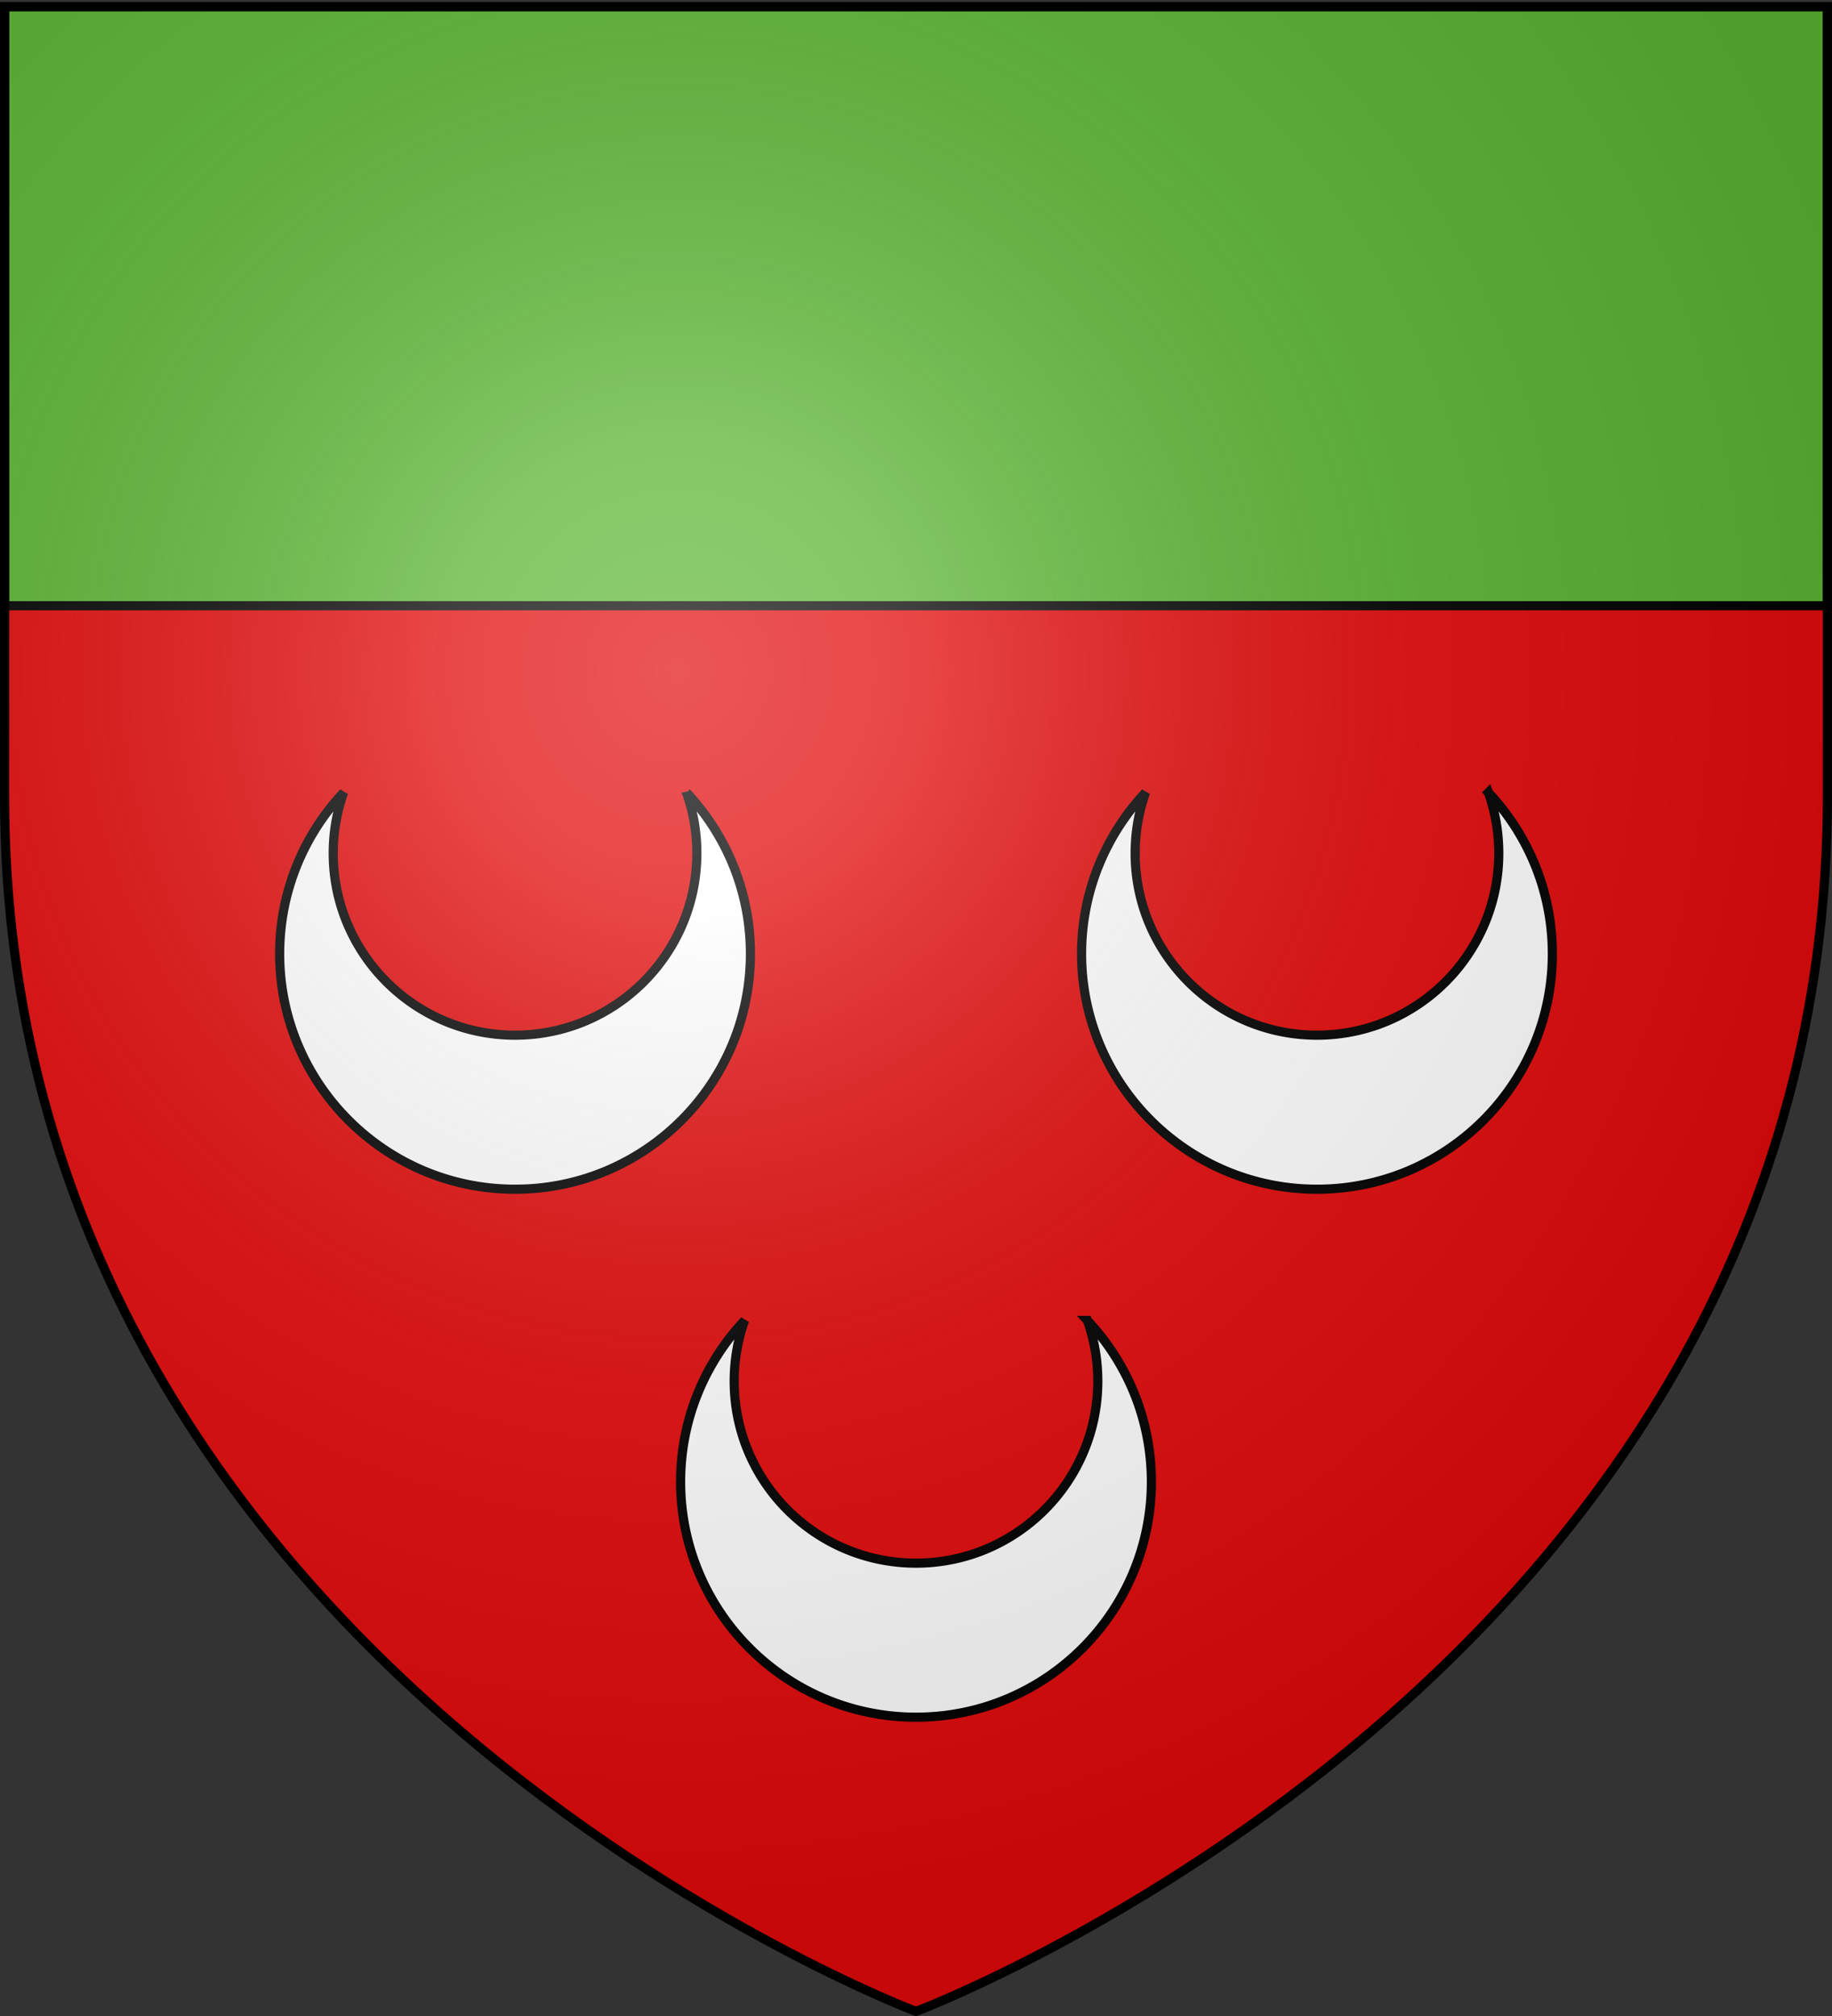
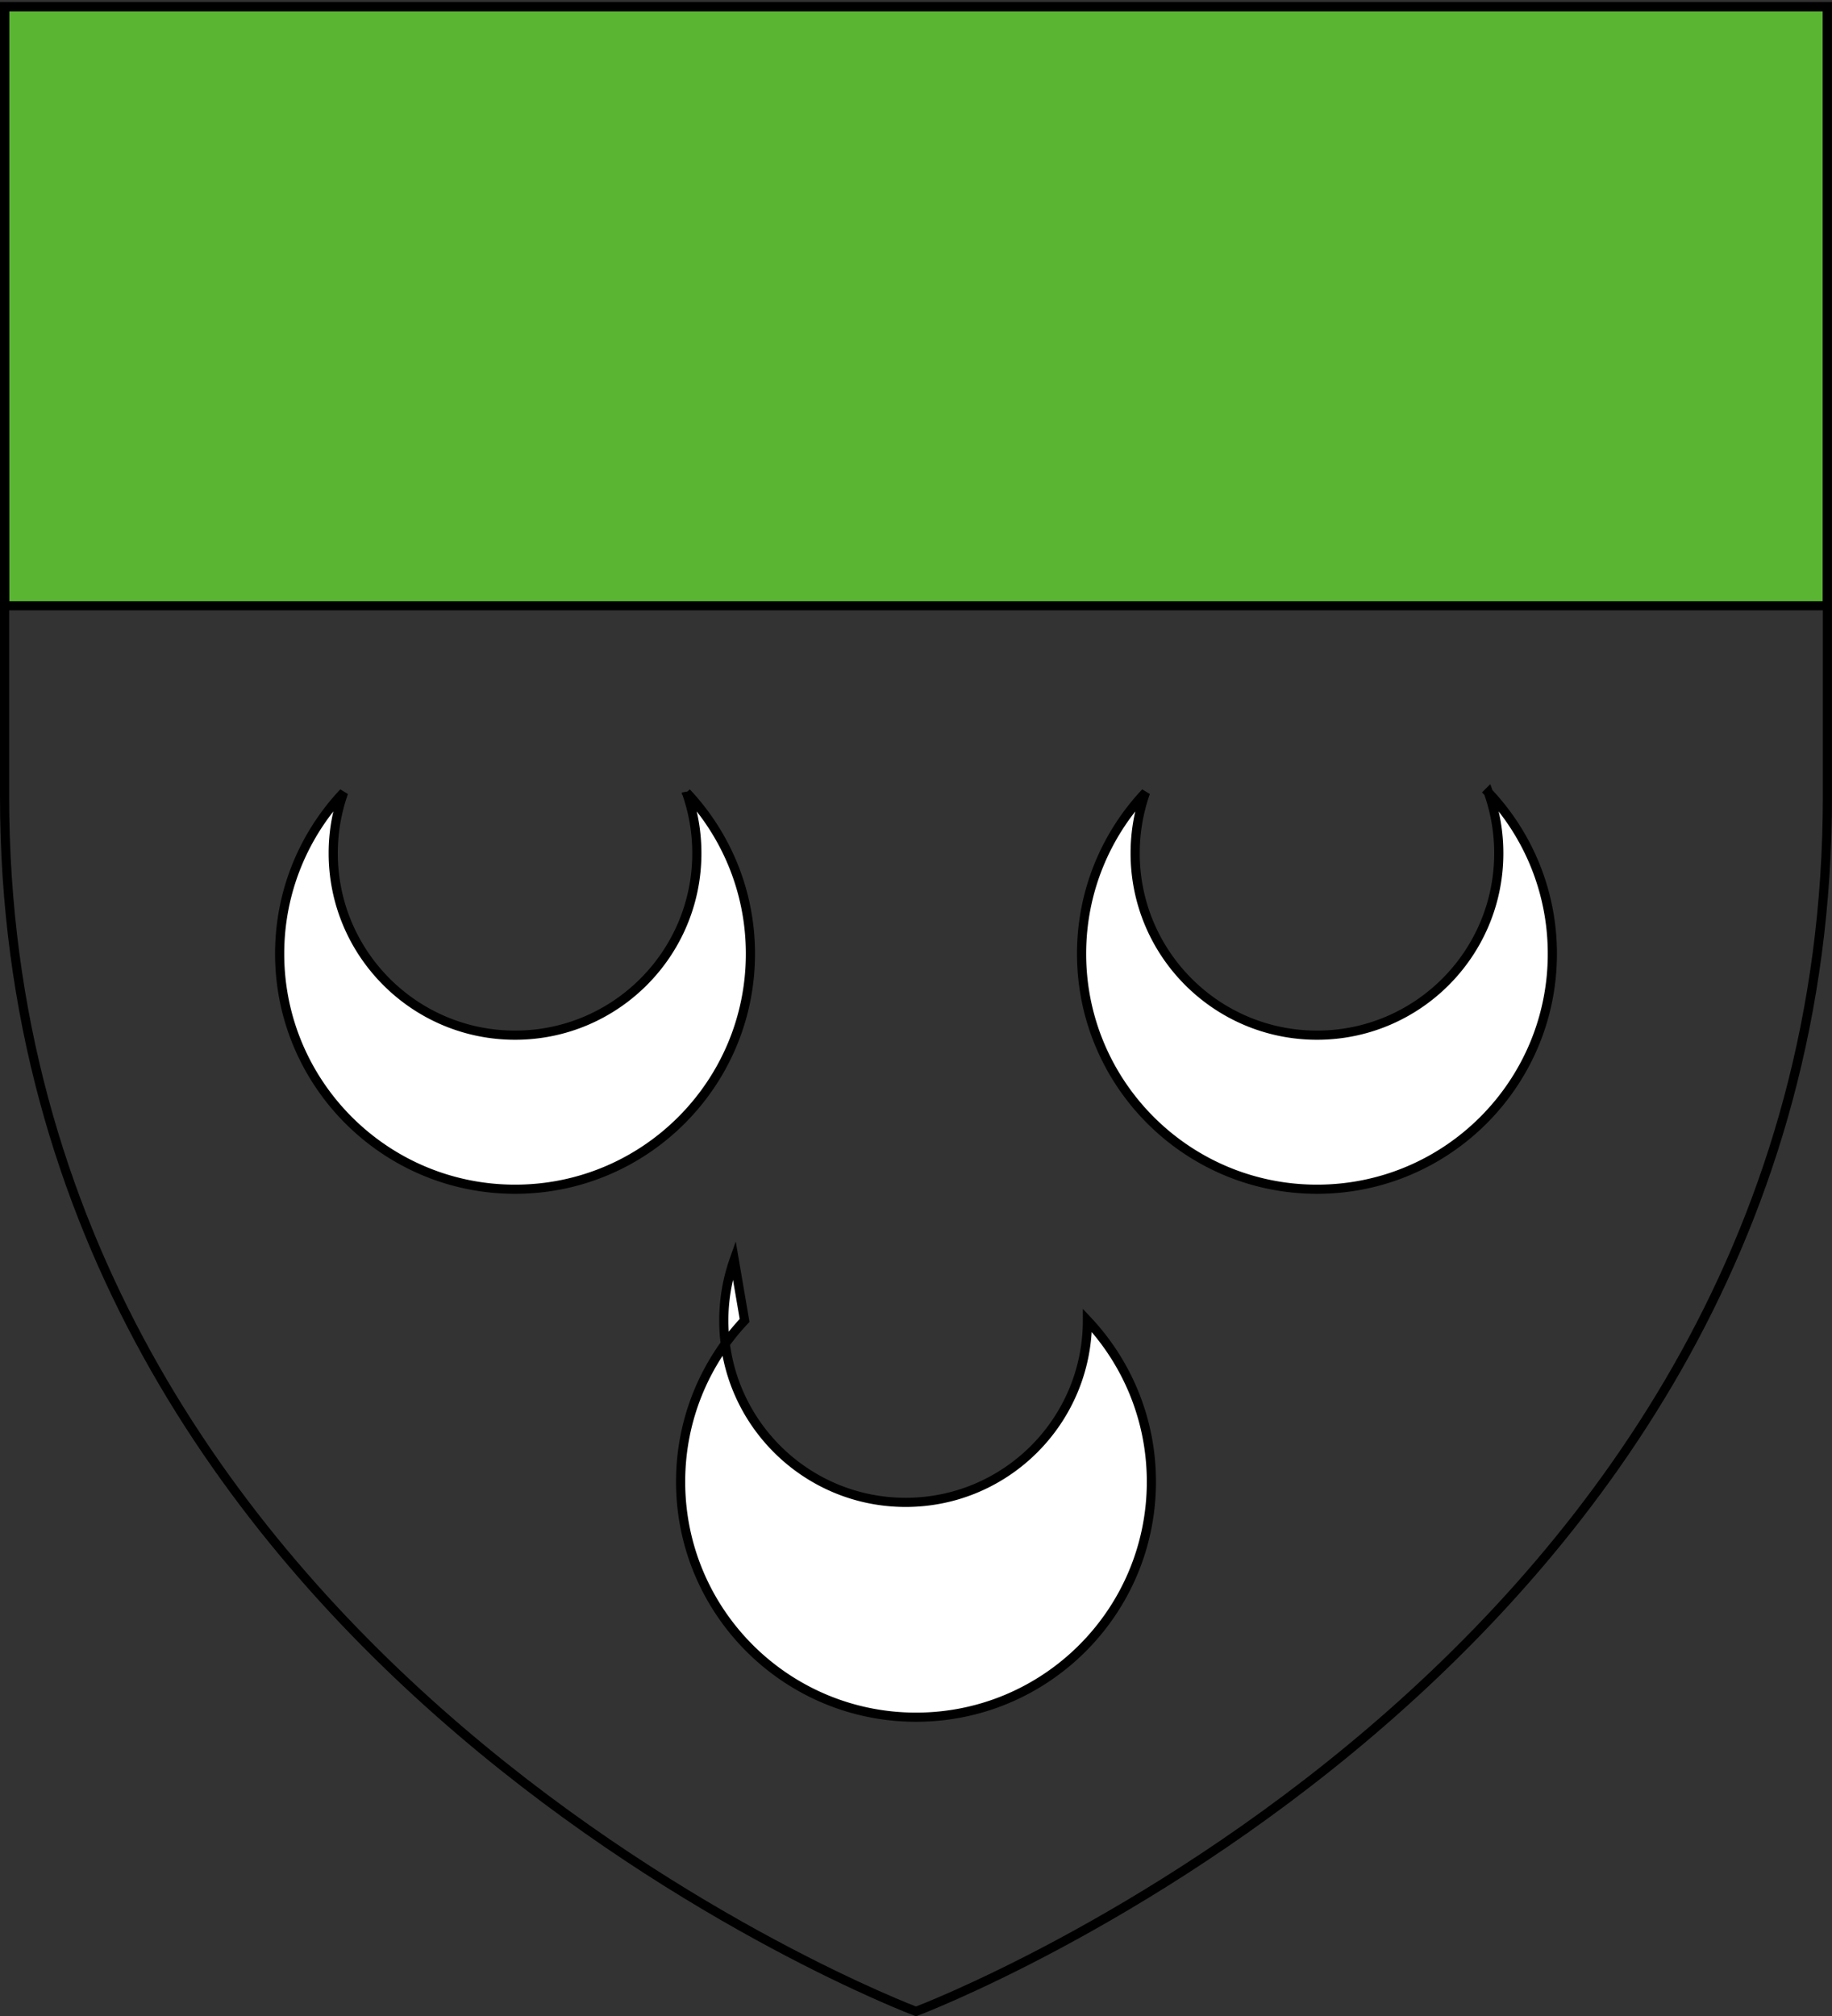
<svg xmlns="http://www.w3.org/2000/svg" xmlns:xlink="http://www.w3.org/1999/xlink" width="600" height="660" version="1.0">
  <rect width="100%" height="100%" fill="#333333" stroke="none" />
  <desc>Flag of Canton of Valais (Wallis)</desc>
  <defs>
    <radialGradient xlink:href="#a" id="b" cx="221.445" cy="226.331" r="300" fx="221.445" fy="226.331" gradientTransform="matrix(1.353 0 0 1.349 -77.924 -85.747)" gradientUnits="userSpaceOnUse" />
    <linearGradient id="a">
      <stop offset="0" style="stop-color:white;stop-opacity:.314" />
      <stop offset=".19" style="stop-color:white;stop-opacity:.251" />
      <stop offset=".6" style="stop-color:#6b6b6b;stop-opacity:.125" />
      <stop offset="1" style="stop-color:black;stop-opacity:.125" />
    </linearGradient>
  </defs>
  <g style="display:inline">
-     <path d="M299.706 658.5s298.5-112.32 298.5-397.772V2.176h-597v258.552c0 285.452 298.5 397.772 298.5 397.772" style="fill:#e20909;fill-opacity:1;fill-rule:evenodd;stroke:none;stroke-width:1px;stroke-linecap:butt;stroke-linejoin:miter;stroke-opacity:1" transform="translate(.294)" />
    <path d="M1.5.688v196.125h597V.688z" style="fill:#5ab532;fill-opacity:1;fill-rule:evenodd;stroke:#000;stroke-width:3;stroke-linecap:butt;stroke-linejoin:miter;stroke-miterlimit:4;stroke-dasharray:none;stroke-opacity:1;display:inline" transform="translate(0 1.5)" />
    <g style="stroke:#000;stroke-width:3;stroke-miterlimit:4;stroke-dasharray:none;stroke-opacity:1">
-       <path d="M105.749 259.443c-12.983 13.799-20.95 32.381-20.95 52.808 0 42.553 34.552 77.079 77.105 77.079s77.079-34.526 77.079-77.08c0-20.426-7.968-39.008-20.95-52.807a59.5 59.5 0 0 1 3.401 19.898c0 32.875-26.655 59.557-59.53 59.557s-59.557-26.682-59.557-59.557a59.5 59.5 0 0 1 3.402-19.898zM368.389 259.443c-12.983 13.799-20.95 32.381-20.95 52.808 0 42.553 34.552 77.079 77.105 77.079s77.079-34.526 77.079-77.08c0-20.426-7.968-39.008-20.95-52.807a59.5 59.5 0 0 1 3.401 19.898c0 32.875-26.655 59.557-59.53 59.557s-59.557-26.682-59.557-59.557a59.5 59.5 0 0 1 3.402-19.898zM237.069 432.292c-12.983 13.798-20.95 32.38-20.95 52.807 0 42.553 34.552 77.079 77.105 77.079s77.079-34.526 77.079-77.079c0-20.426-7.968-39.009-20.95-52.807a59.5 59.5 0 0 1 3.401 19.897c0 32.875-26.655 59.557-59.53 59.557s-59.557-26.682-59.557-59.557a59.5 59.5 0 0 1 3.402-19.897z" style="fill:#fff;stroke:#000;stroke-width:3;stroke-miterlimit:4;stroke-dasharray:none;stroke-opacity:1" transform="translate(6.79)" />
+       <path d="M105.749 259.443c-12.983 13.799-20.95 32.381-20.95 52.808 0 42.553 34.552 77.079 77.105 77.079s77.079-34.526 77.079-77.08c0-20.426-7.968-39.008-20.95-52.807a59.5 59.5 0 0 1 3.401 19.898c0 32.875-26.655 59.557-59.53 59.557s-59.557-26.682-59.557-59.557a59.5 59.5 0 0 1 3.402-19.898zM368.389 259.443c-12.983 13.799-20.95 32.381-20.95 52.808 0 42.553 34.552 77.079 77.105 77.079s77.079-34.526 77.079-77.08c0-20.426-7.968-39.008-20.95-52.807a59.5 59.5 0 0 1 3.401 19.898c0 32.875-26.655 59.557-59.53 59.557s-59.557-26.682-59.557-59.557a59.5 59.5 0 0 1 3.402-19.898zM237.069 432.292c-12.983 13.798-20.95 32.38-20.95 52.807 0 42.553 34.552 77.079 77.105 77.079s77.079-34.526 77.079-77.079c0-20.426-7.968-39.009-20.95-52.807c0 32.875-26.655 59.557-59.53 59.557s-59.557-26.682-59.557-59.557a59.5 59.5 0 0 1 3.402-19.897z" style="fill:#fff;stroke:#000;stroke-width:3;stroke-miterlimit:4;stroke-dasharray:none;stroke-opacity:1" transform="translate(6.79)" />
    </g>
  </g>
-   <path d="M299.706 658.5s298.5-112.32 298.5-397.772V2.176h-597v258.552c0 285.452 298.5 397.772 298.5 397.772" style="opacity:1;fill:url(#b);fill-opacity:1;fill-rule:evenodd;stroke:none;stroke-width:1px;stroke-linecap:butt;stroke-linejoin:miter;stroke-opacity:1" transform="translate(.294)" />
  <path d="M299.706 658.5S1.206 546.18 1.206 260.728V2.176h597v258.552c0 285.452-298.5 397.772-298.5 397.772z" style="opacity:1;fill:none;fill-opacity:1;fill-rule:evenodd;stroke:#000;stroke-width:3;stroke-linecap:butt;stroke-linejoin:miter;stroke-miterlimit:4;stroke-dasharray:none;stroke-opacity:1" transform="translate(.294)" />
</svg>